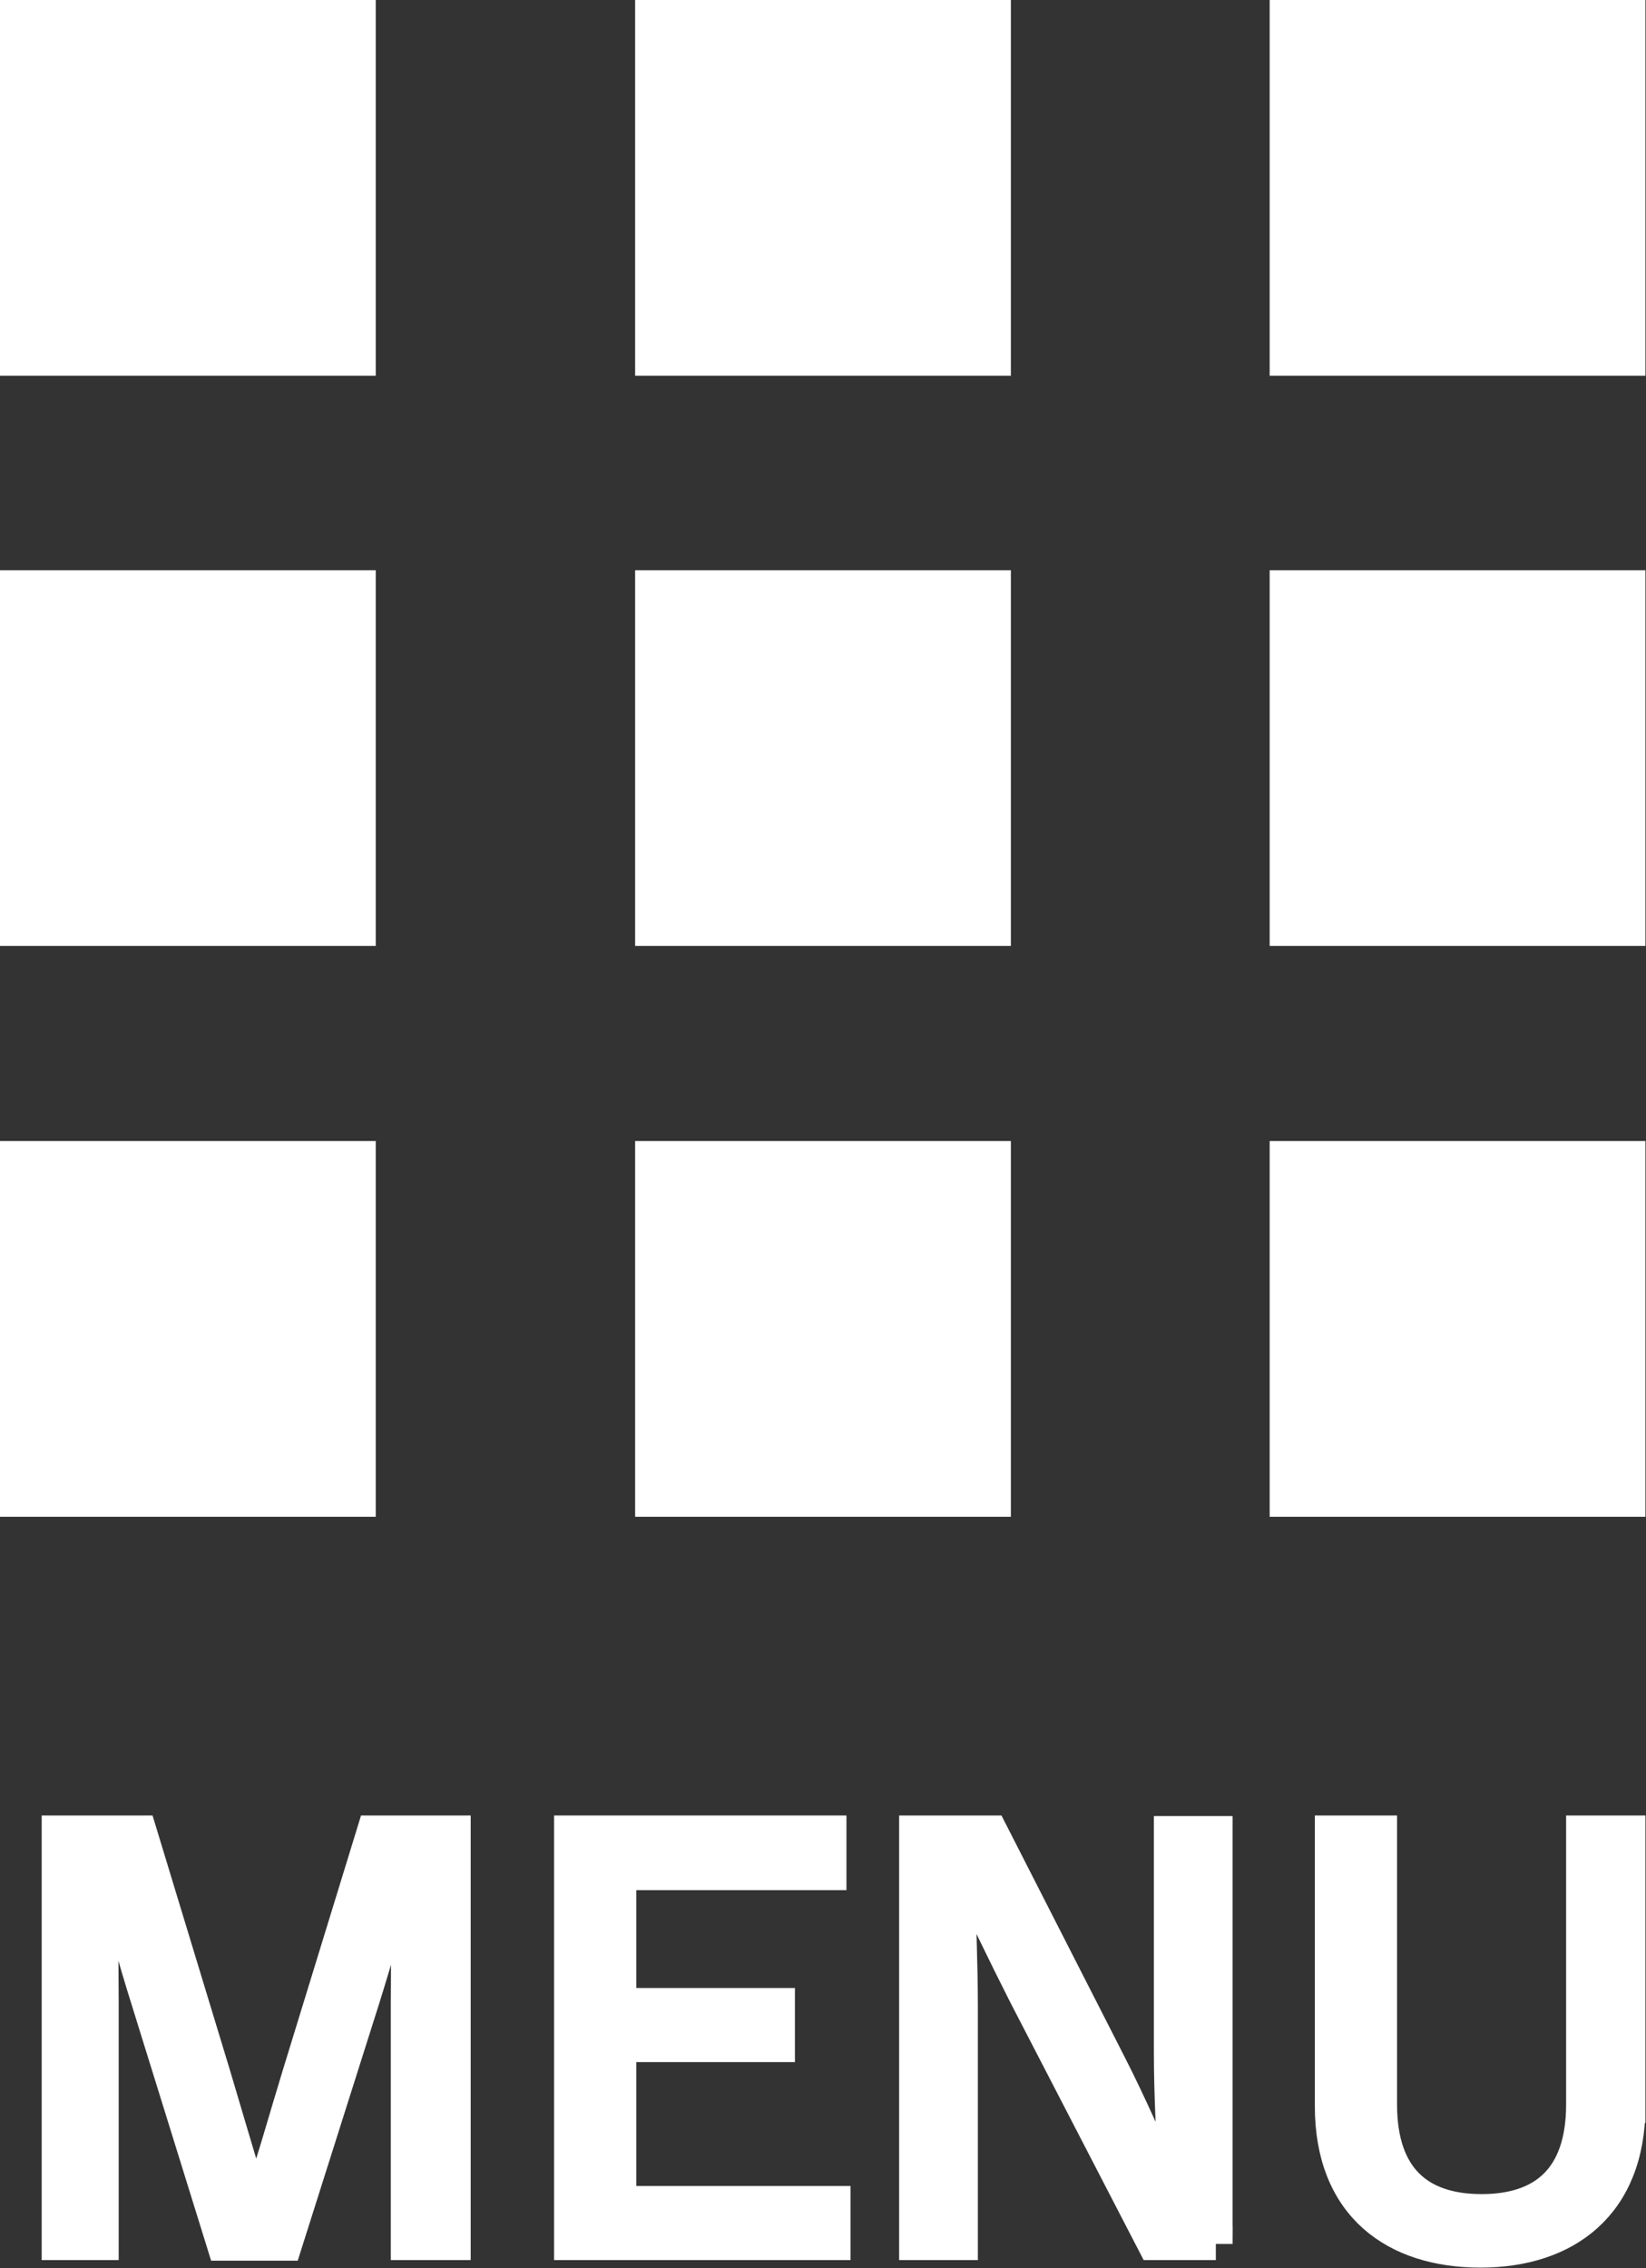
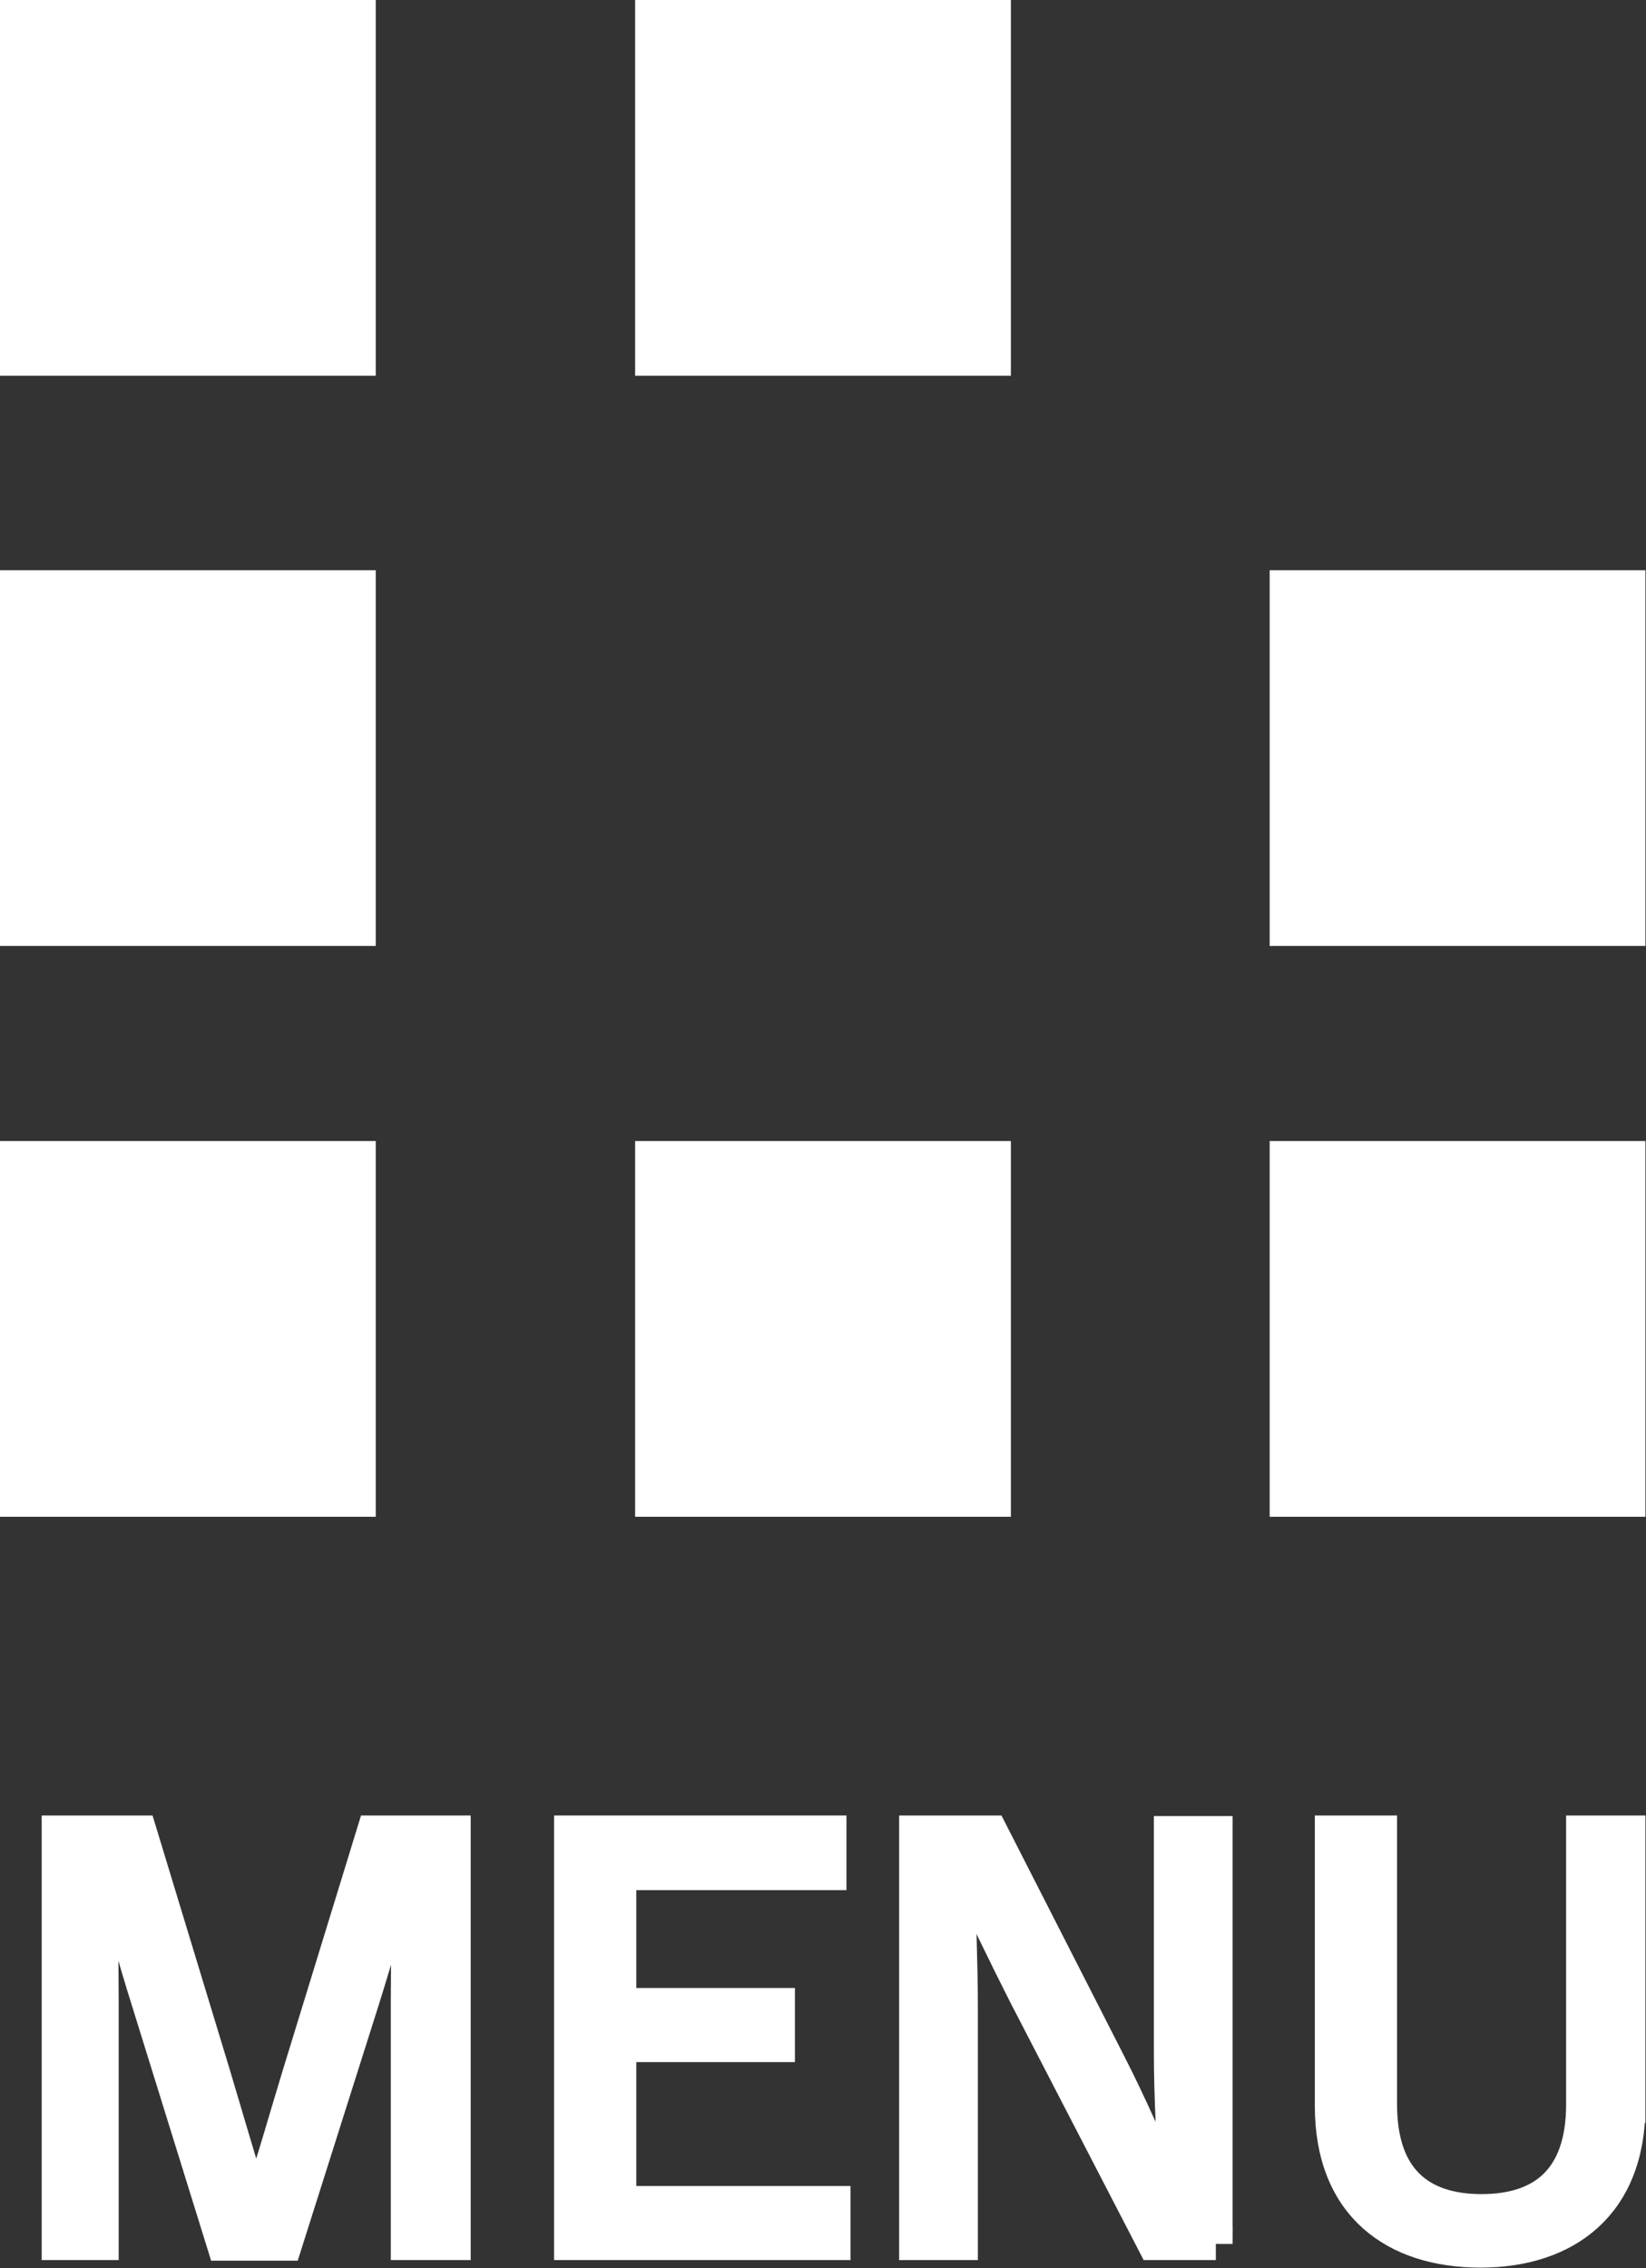
<svg xmlns="http://www.w3.org/2000/svg" id="_レイヤー_2" viewBox="0 0 28.43 39.18">
  <rect x="0" y="0" width="28.43" height="39.18" fill="#333333" stroke="none" />
  <defs>
    <style>.cls-1{stroke:#fff;stroke-miterlimit:10;stroke-width:.58px;}.cls-1,.cls-2{fill:#fff;}</style>
  </defs>
  <g id="_スクロールイラスト">
    <rect class="cls-2" y="0" width="6.49" height="6.49" />
    <rect class="cls-2" x="10.97" y="0" width="6.49" height="6.49" />
-     <rect class="cls-2" x="21.93" y="0" width="6.49" height="6.49" />
    <rect class="cls-2" y="9.85" width="6.49" height="6.49" />
-     <rect class="cls-2" x="10.97" y="9.85" width="6.49" height="6.49" />
    <rect class="cls-2" x="21.93" y="9.85" width="6.49" height="6.49" />
    <rect class="cls-2" y="19.71" width="6.49" height="6.49" />
    <rect class="cls-2" x="10.97" y="19.71" width="6.49" height="6.49" />
    <rect class="cls-2" x="21.93" y="19.71" width="6.49" height="6.49" />
    <path class="cls-1" d="M7.84,38.75h-.8v-4.17c0-.81.02-1.47.02-2.24h-.16c-.2.75-.38,1.39-.63,2.19l-1.34,4.23h-1.07l-1.31-4.22c-.24-.76-.41-1.42-.65-2.2h-.16c0,.77.02,1.44.02,2.25v4.16h-.75v-7.1h1.41l1.27,4.18c.21.7.42,1.43.65,2.17h.16c.25-.74.43-1.4.66-2.15l1.29-4.2h1.39v7.1Z" />
    <path class="cls-1" d="M14.33,32.36h-3.63v2.27h2.74v.7h-2.74v2.72h3.7v.7h-4.54v-7.1h4.47v.7Z" />
    <path class="cls-1" d="M21,38.75h-1.07l-2.22-4.29c-.39-.77-.65-1.32-1.01-2.07h-.14c0,.8.04,1.49.04,2.28v4.08h-.78v-7.1h1.3l2.03,3.98c.41.8.66,1.42,1,2.13h.15c-.03-.76-.08-1.49-.08-2.33v-3.77h.78v7.1Z" />
    <path class="cls-1" d="M28.13,36.38c0,1.7-1.09,2.5-2.56,2.5s-2.57-.78-2.57-2.5v-4.73h.84v4.7c0,1.29.68,1.84,1.75,1.84s1.75-.55,1.75-1.84v-4.7h.79v4.73Z" />
  </g>
</svg>